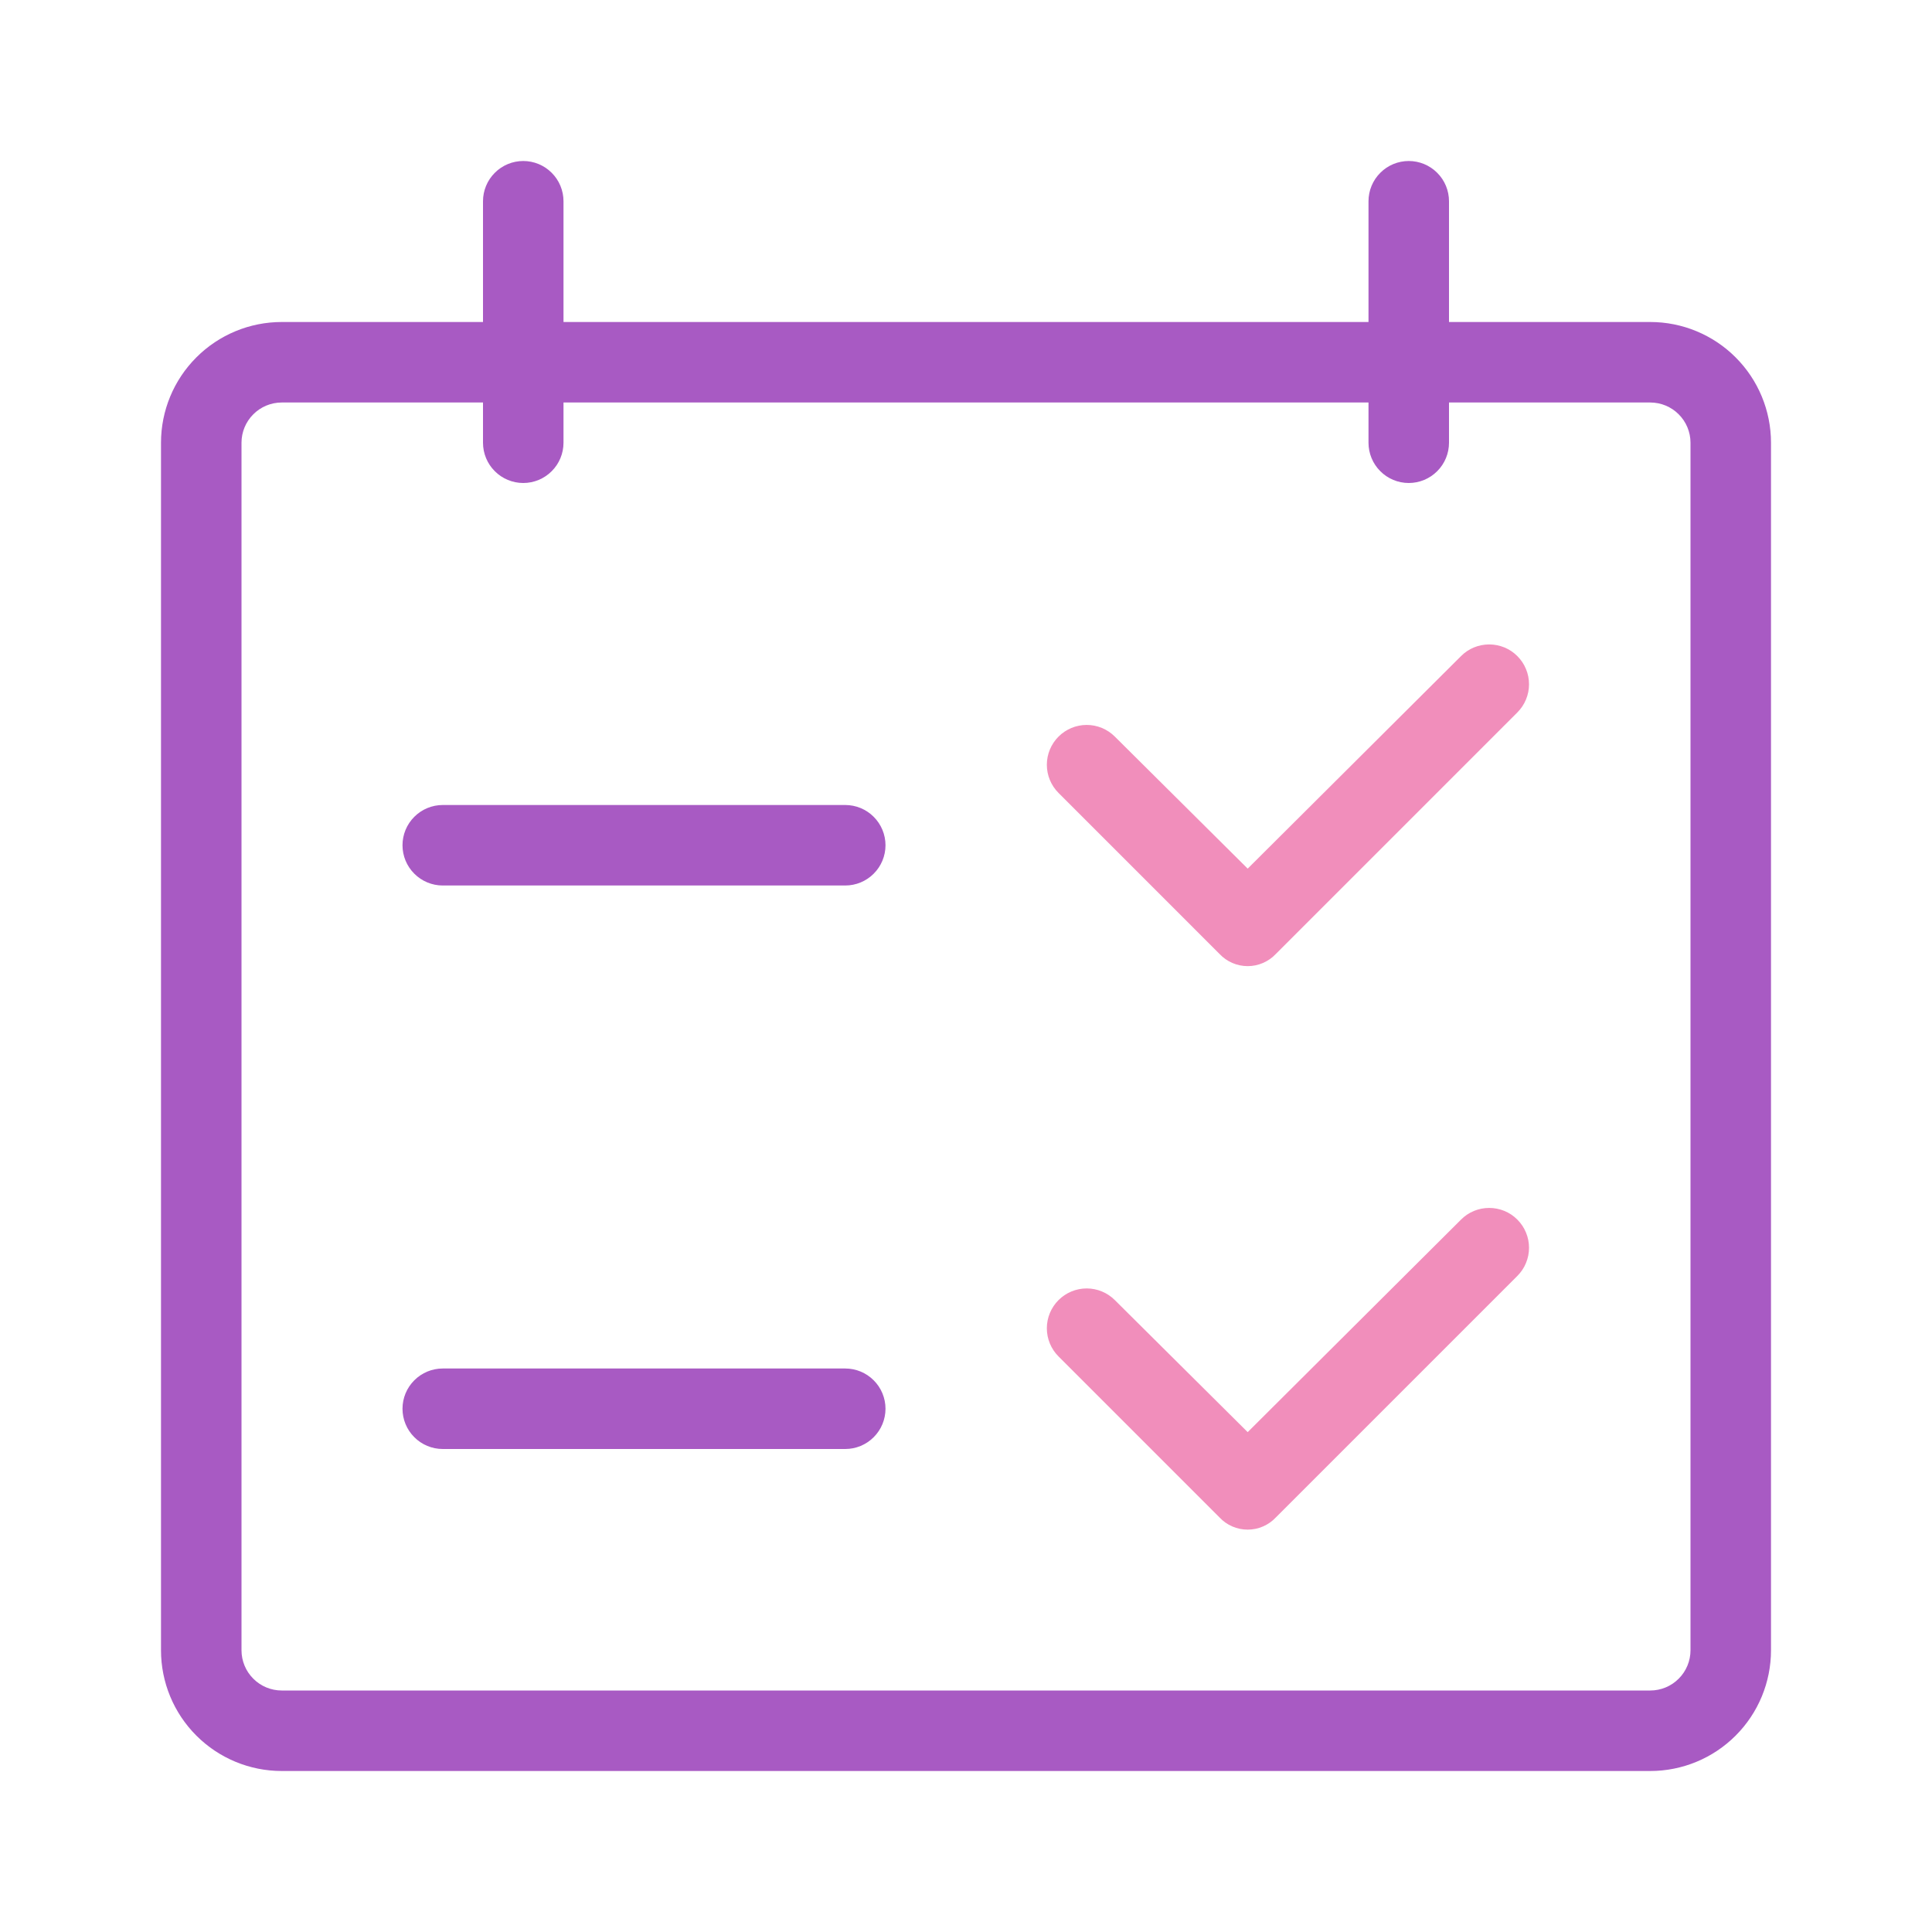
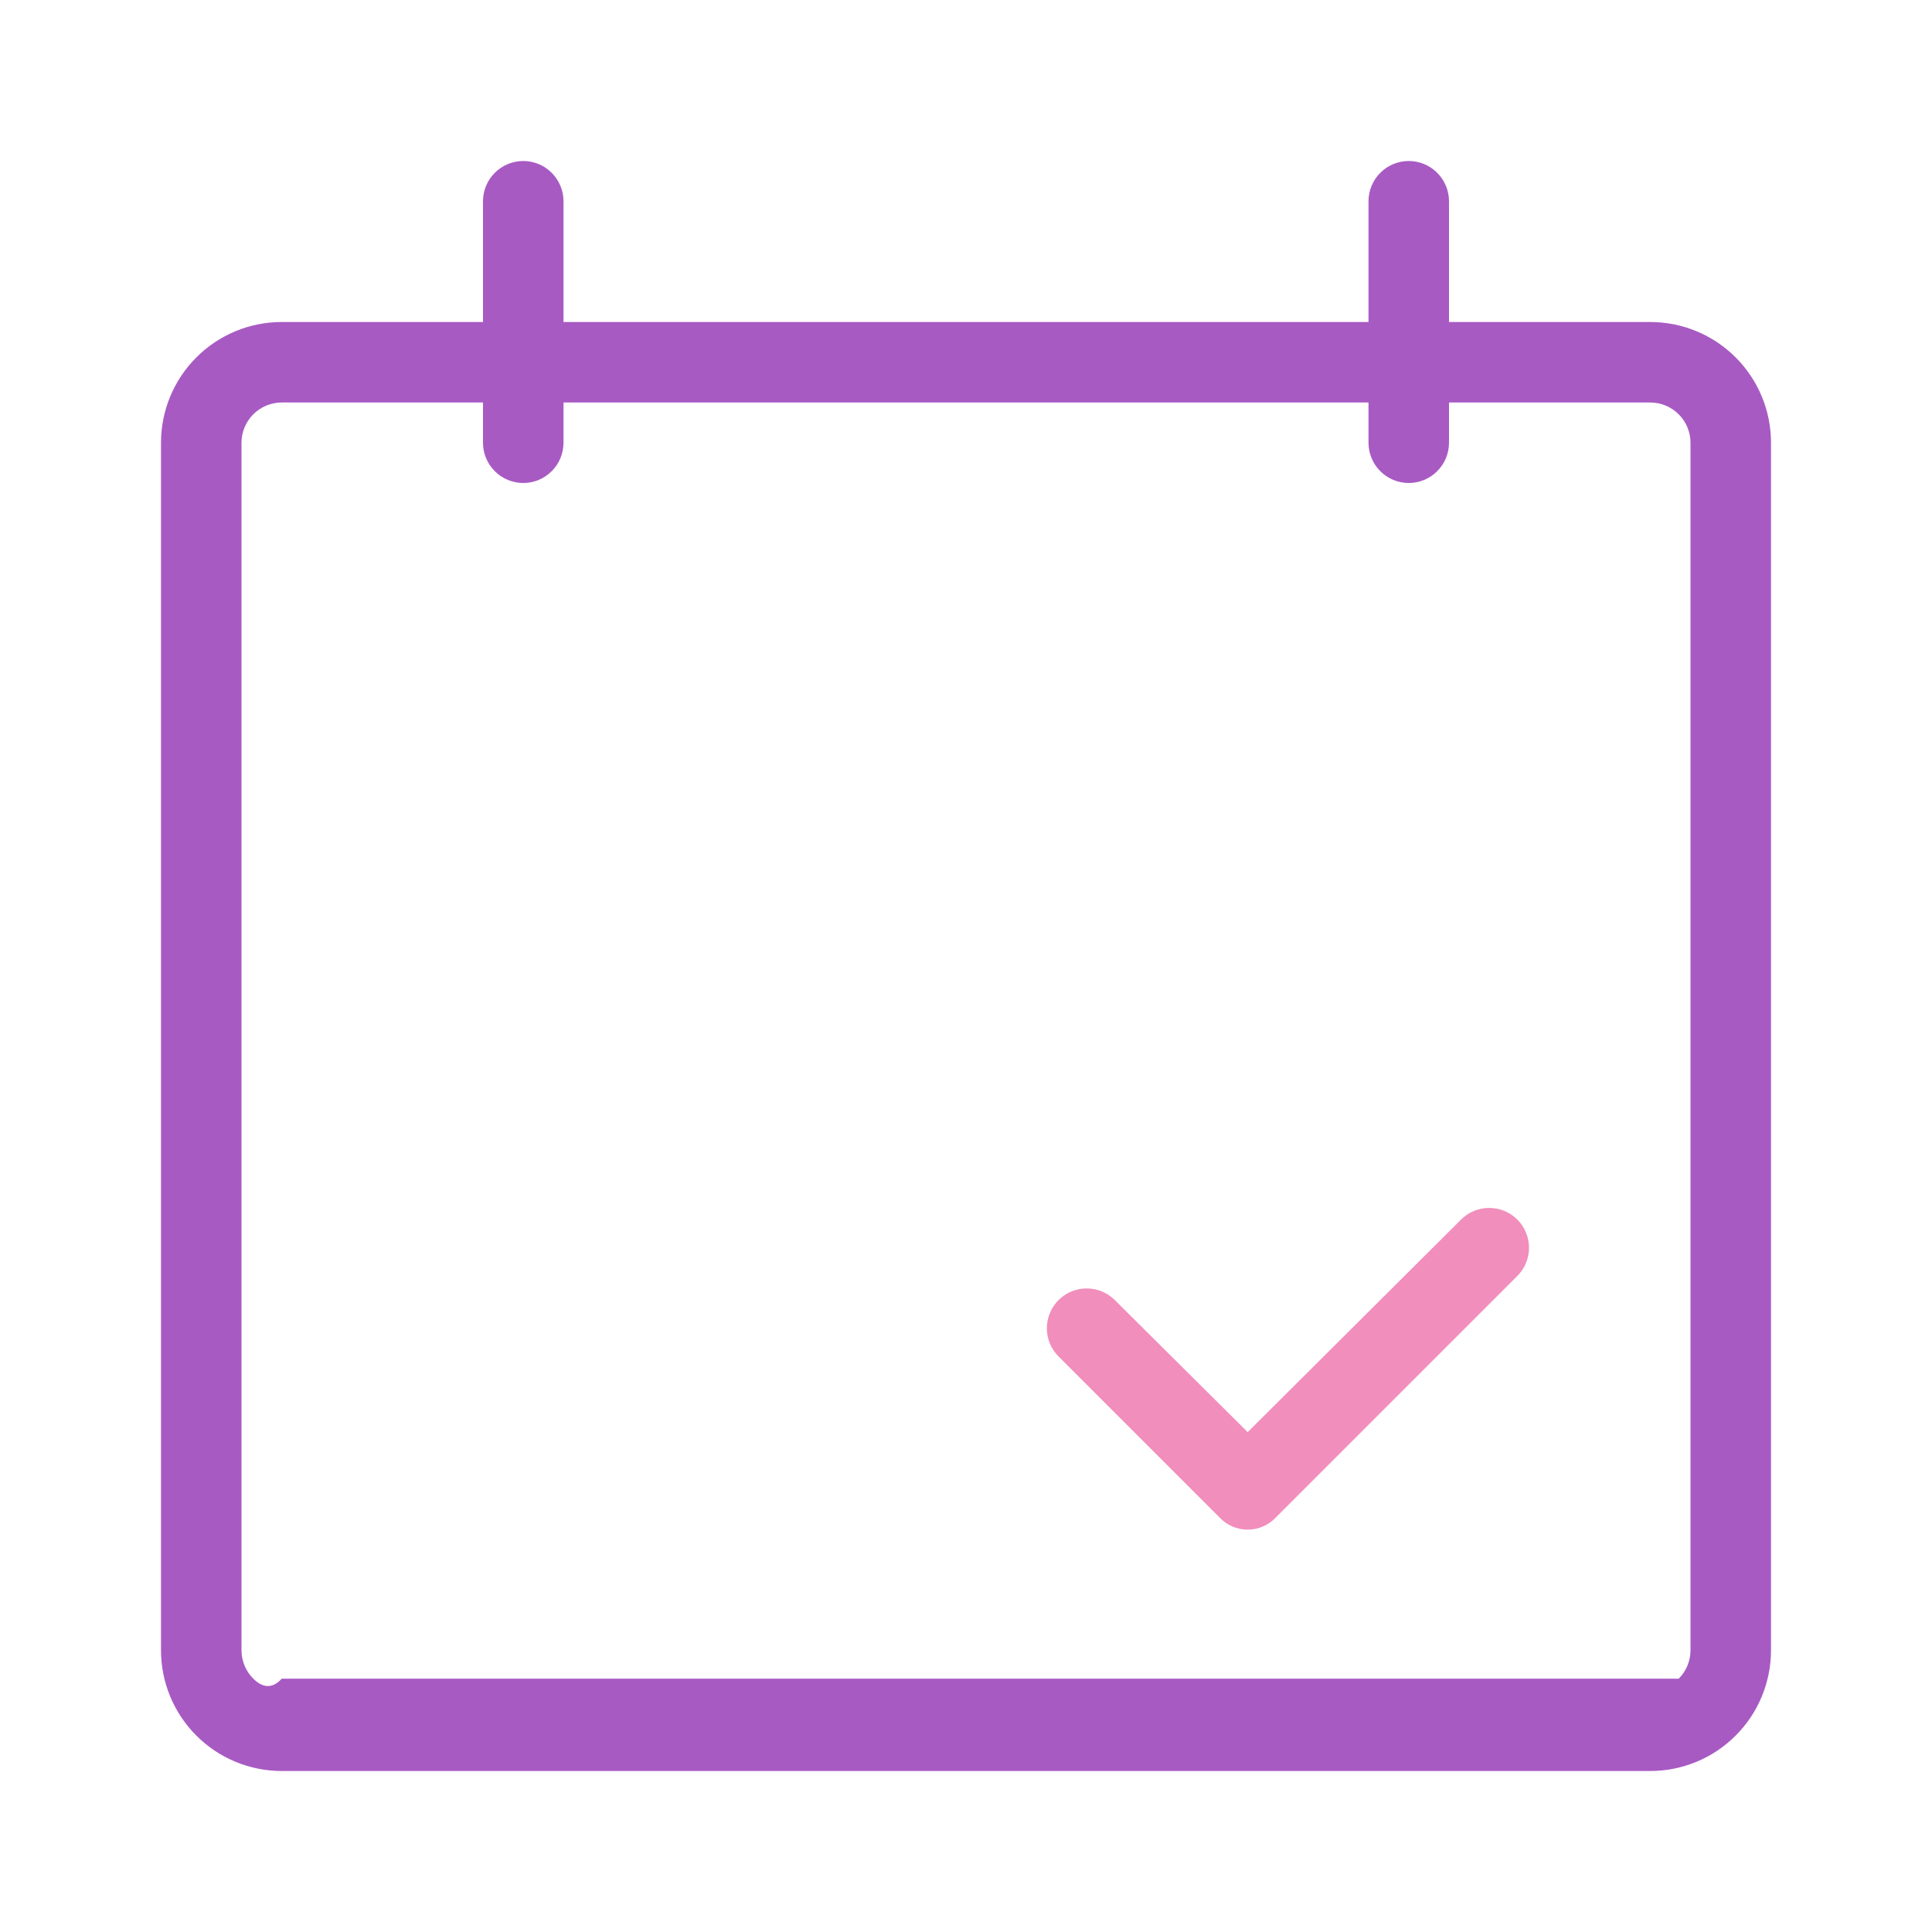
<svg xmlns="http://www.w3.org/2000/svg" width="45" height="45" viewBox="0 0 45 45" fill="none">
-   <path d="M38.438 7.5H33.75V4.688C33.75 4.439 33.651 4.2 33.475 4.025C33.3 3.849 33.061 3.75 32.812 3.75C32.564 3.75 32.325 3.849 32.15 4.025C31.974 4.2 31.875 4.439 31.875 4.688V7.5H13.125V4.688C13.125 4.439 13.026 4.2 12.85 4.025C12.675 3.849 12.436 3.75 12.188 3.75C11.939 3.75 11.7 3.849 11.525 4.025C11.349 4.2 11.25 4.439 11.25 4.688V7.5H6.562C5.817 7.5 5.101 7.796 4.574 8.324C4.046 8.851 3.75 9.567 3.75 10.312V38.438C3.75 39.183 4.046 39.899 4.574 40.426C5.101 40.954 5.817 41.25 6.562 41.25H38.438C39.183 41.25 39.899 40.954 40.426 40.426C40.954 39.899 41.25 39.183 41.25 38.438V10.312C41.25 9.567 40.954 8.851 40.426 8.324C39.899 7.796 39.183 7.5 38.438 7.5ZM39.375 38.438C39.375 38.686 39.276 38.925 39.1 39.1C38.925 39.276 38.686 39.375 38.438 39.375H6.562C6.314 39.375 6.075 39.276 5.9 39.1C5.724 38.925 5.625 38.686 5.625 38.438V10.312C5.625 10.064 5.724 9.825 5.9 9.65C6.075 9.474 6.314 9.375 6.562 9.375H11.25V10.312C11.25 10.561 11.349 10.8 11.525 10.975C11.7 11.151 11.939 11.25 12.188 11.25C12.436 11.25 12.675 11.151 12.85 10.975C13.026 10.8 13.125 10.561 13.125 10.312V9.375H31.875V10.312C31.875 10.561 31.974 10.8 32.15 10.975C32.325 11.151 32.564 11.25 32.812 11.25C33.061 11.25 33.3 11.151 33.475 10.975C33.651 10.8 33.75 10.561 33.75 10.312V9.375H38.438C38.686 9.375 38.925 9.474 39.1 9.65C39.276 9.825 39.375 10.064 39.375 10.312V38.438Z" fill="#A85AC3" />
-   <path d="M19.688 18.75H10.312C10.064 18.75 9.825 18.849 9.65 19.025C9.474 19.2 9.375 19.439 9.375 19.688C9.375 19.936 9.474 20.175 9.65 20.35C9.825 20.526 10.064 20.625 10.312 20.625H19.688C19.936 20.625 20.175 20.526 20.35 20.35C20.526 20.175 20.625 19.936 20.625 19.688C20.625 19.439 20.526 19.2 20.35 19.025C20.175 18.849 19.936 18.75 19.688 18.75Z" fill="#A85AC3" />
-   <path d="M34.03 15.282L29.061 20.232L25.967 17.157C25.793 16.983 25.557 16.885 25.311 16.885C25.065 16.885 24.829 16.983 24.655 17.157C24.481 17.331 24.383 17.567 24.383 17.813C24.383 18.059 24.481 18.295 24.655 18.469L28.405 22.219C28.489 22.309 28.59 22.38 28.703 22.429C28.816 22.478 28.938 22.503 29.061 22.503C29.184 22.503 29.306 22.478 29.418 22.429C29.531 22.38 29.633 22.309 29.717 22.219L35.342 16.594C35.428 16.508 35.497 16.406 35.543 16.293C35.59 16.18 35.614 16.06 35.614 15.938C35.614 15.816 35.59 15.695 35.543 15.583C35.497 15.47 35.428 15.368 35.342 15.282C35.256 15.195 35.154 15.127 35.041 15.08C34.928 15.034 34.808 15.01 34.686 15.01C34.564 15.01 34.443 15.034 34.331 15.08C34.218 15.127 34.116 15.195 34.03 15.282Z" fill="#F18EBB" />
-   <path d="M19.688 31.875H10.312C10.064 31.875 9.825 31.974 9.65 32.15C9.474 32.325 9.375 32.564 9.375 32.812C9.375 33.061 9.474 33.3 9.65 33.475C9.825 33.651 10.064 33.75 10.312 33.75H19.688C19.936 33.75 20.175 33.651 20.35 33.475C20.526 33.3 20.625 33.061 20.625 32.812C20.625 32.564 20.526 32.325 20.35 32.15C20.175 31.974 19.936 31.875 19.688 31.875Z" fill="#A85AC3" />
+   <path d="M38.438 7.5H33.75V4.688C33.75 4.439 33.651 4.2 33.475 4.025C33.3 3.849 33.061 3.75 32.812 3.75C32.564 3.75 32.325 3.849 32.15 4.025C31.974 4.2 31.875 4.439 31.875 4.688V7.5H13.125V4.688C13.125 4.439 13.026 4.2 12.85 4.025C12.675 3.849 12.436 3.75 12.188 3.75C11.939 3.75 11.7 3.849 11.525 4.025C11.349 4.2 11.25 4.439 11.25 4.688V7.5H6.562C5.817 7.5 5.101 7.796 4.574 8.324C4.046 8.851 3.75 9.567 3.75 10.312V38.438C3.75 39.183 4.046 39.899 4.574 40.426C5.101 40.954 5.817 41.25 6.562 41.25H38.438C39.183 41.25 39.899 40.954 40.426 40.426C40.954 39.899 41.25 39.183 41.25 38.438V10.312C41.25 9.567 40.954 8.851 40.426 8.324C39.899 7.796 39.183 7.5 38.438 7.5ZM39.375 38.438C39.375 38.686 39.276 38.925 39.1 39.1H6.562C6.314 39.375 6.075 39.276 5.9 39.1C5.724 38.925 5.625 38.686 5.625 38.438V10.312C5.625 10.064 5.724 9.825 5.9 9.65C6.075 9.474 6.314 9.375 6.562 9.375H11.25V10.312C11.25 10.561 11.349 10.8 11.525 10.975C11.7 11.151 11.939 11.25 12.188 11.25C12.436 11.25 12.675 11.151 12.85 10.975C13.026 10.8 13.125 10.561 13.125 10.312V9.375H31.875V10.312C31.875 10.561 31.974 10.8 32.15 10.975C32.325 11.151 32.564 11.25 32.812 11.25C33.061 11.25 33.3 11.151 33.475 10.975C33.651 10.8 33.75 10.561 33.75 10.312V9.375H38.438C38.686 9.375 38.925 9.474 39.1 9.65C39.276 9.825 39.375 10.064 39.375 10.312V38.438Z" fill="#A85AC3" />
  <path d="M34.03 28.407L29.061 33.357L25.967 30.282C25.793 30.108 25.557 30.01 25.311 30.01C25.065 30.01 24.829 30.108 24.655 30.282C24.481 30.456 24.383 30.692 24.383 30.938C24.383 31.184 24.481 31.42 24.655 31.594L28.405 35.344C28.489 35.434 28.59 35.505 28.703 35.554C28.816 35.603 28.938 35.628 29.061 35.628C29.184 35.628 29.306 35.603 29.418 35.554C29.531 35.505 29.633 35.434 29.717 35.344L35.342 29.719C35.428 29.633 35.497 29.531 35.543 29.418C35.59 29.305 35.614 29.185 35.614 29.063C35.614 28.941 35.59 28.82 35.543 28.708C35.497 28.595 35.428 28.493 35.342 28.407C35.256 28.32 35.154 28.252 35.041 28.205C34.928 28.159 34.808 28.135 34.686 28.135C34.564 28.135 34.443 28.159 34.331 28.205C34.218 28.252 34.116 28.32 34.03 28.407Z" fill="#F18EBB" />
</svg>